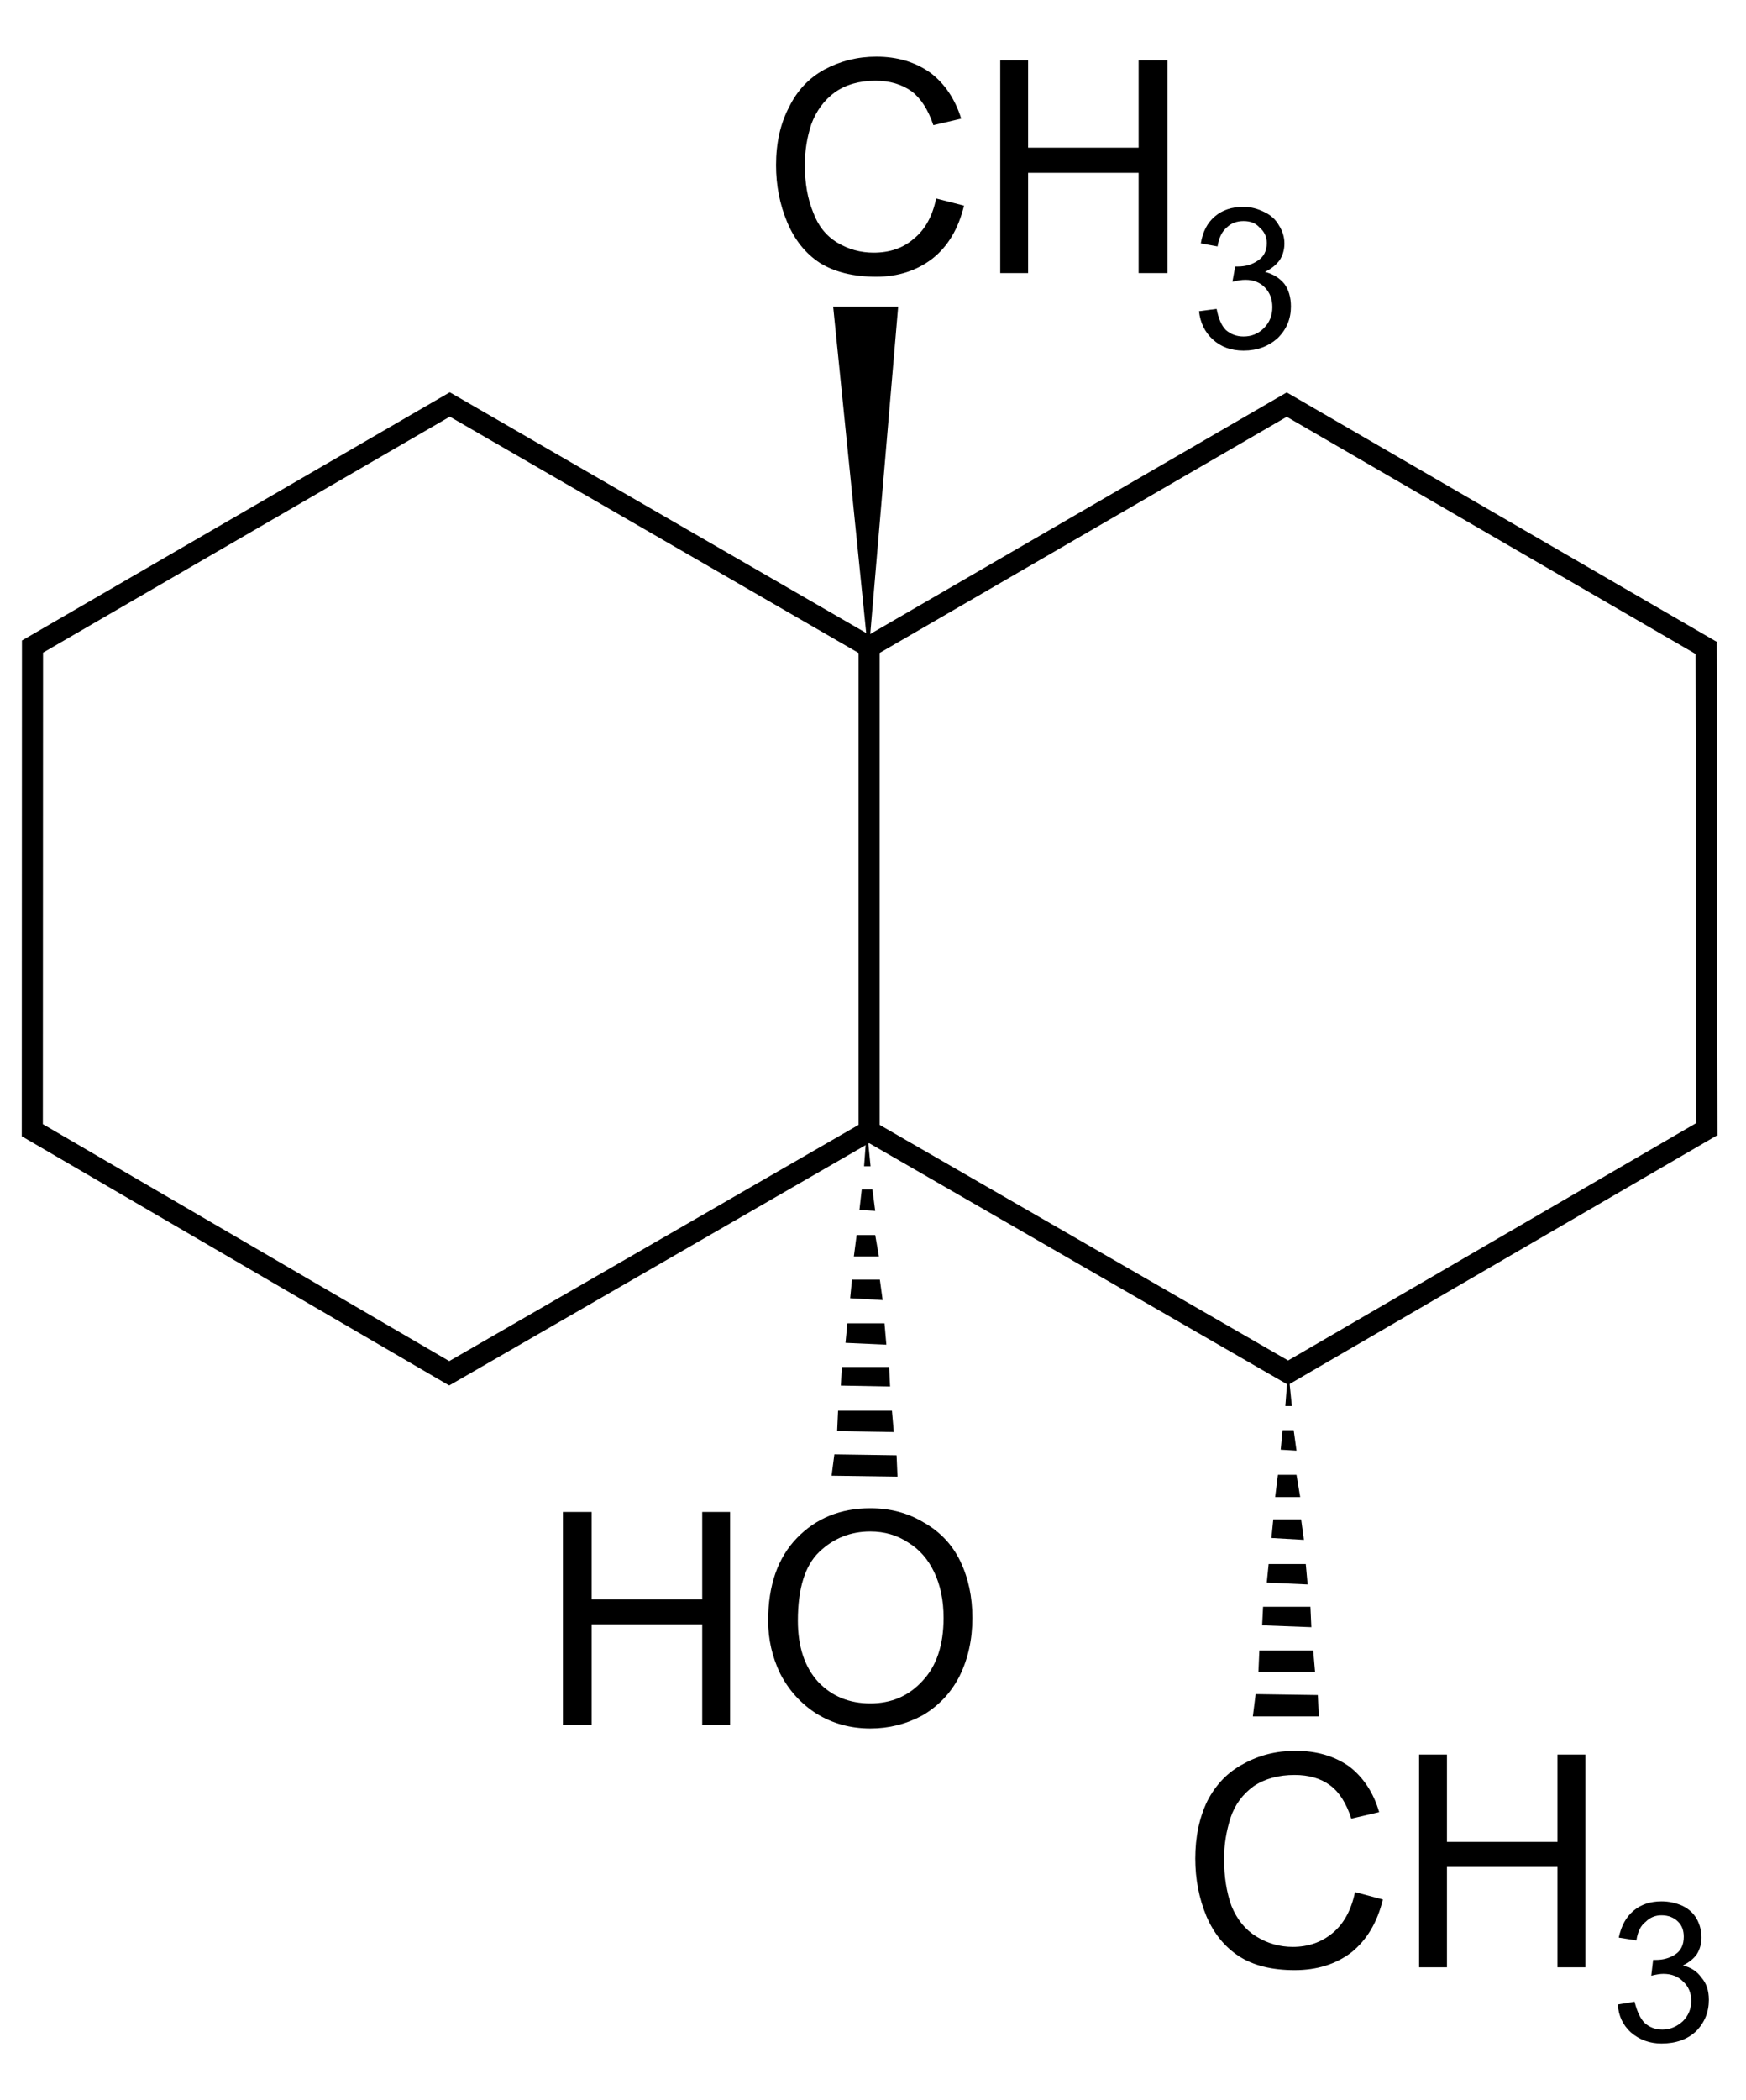
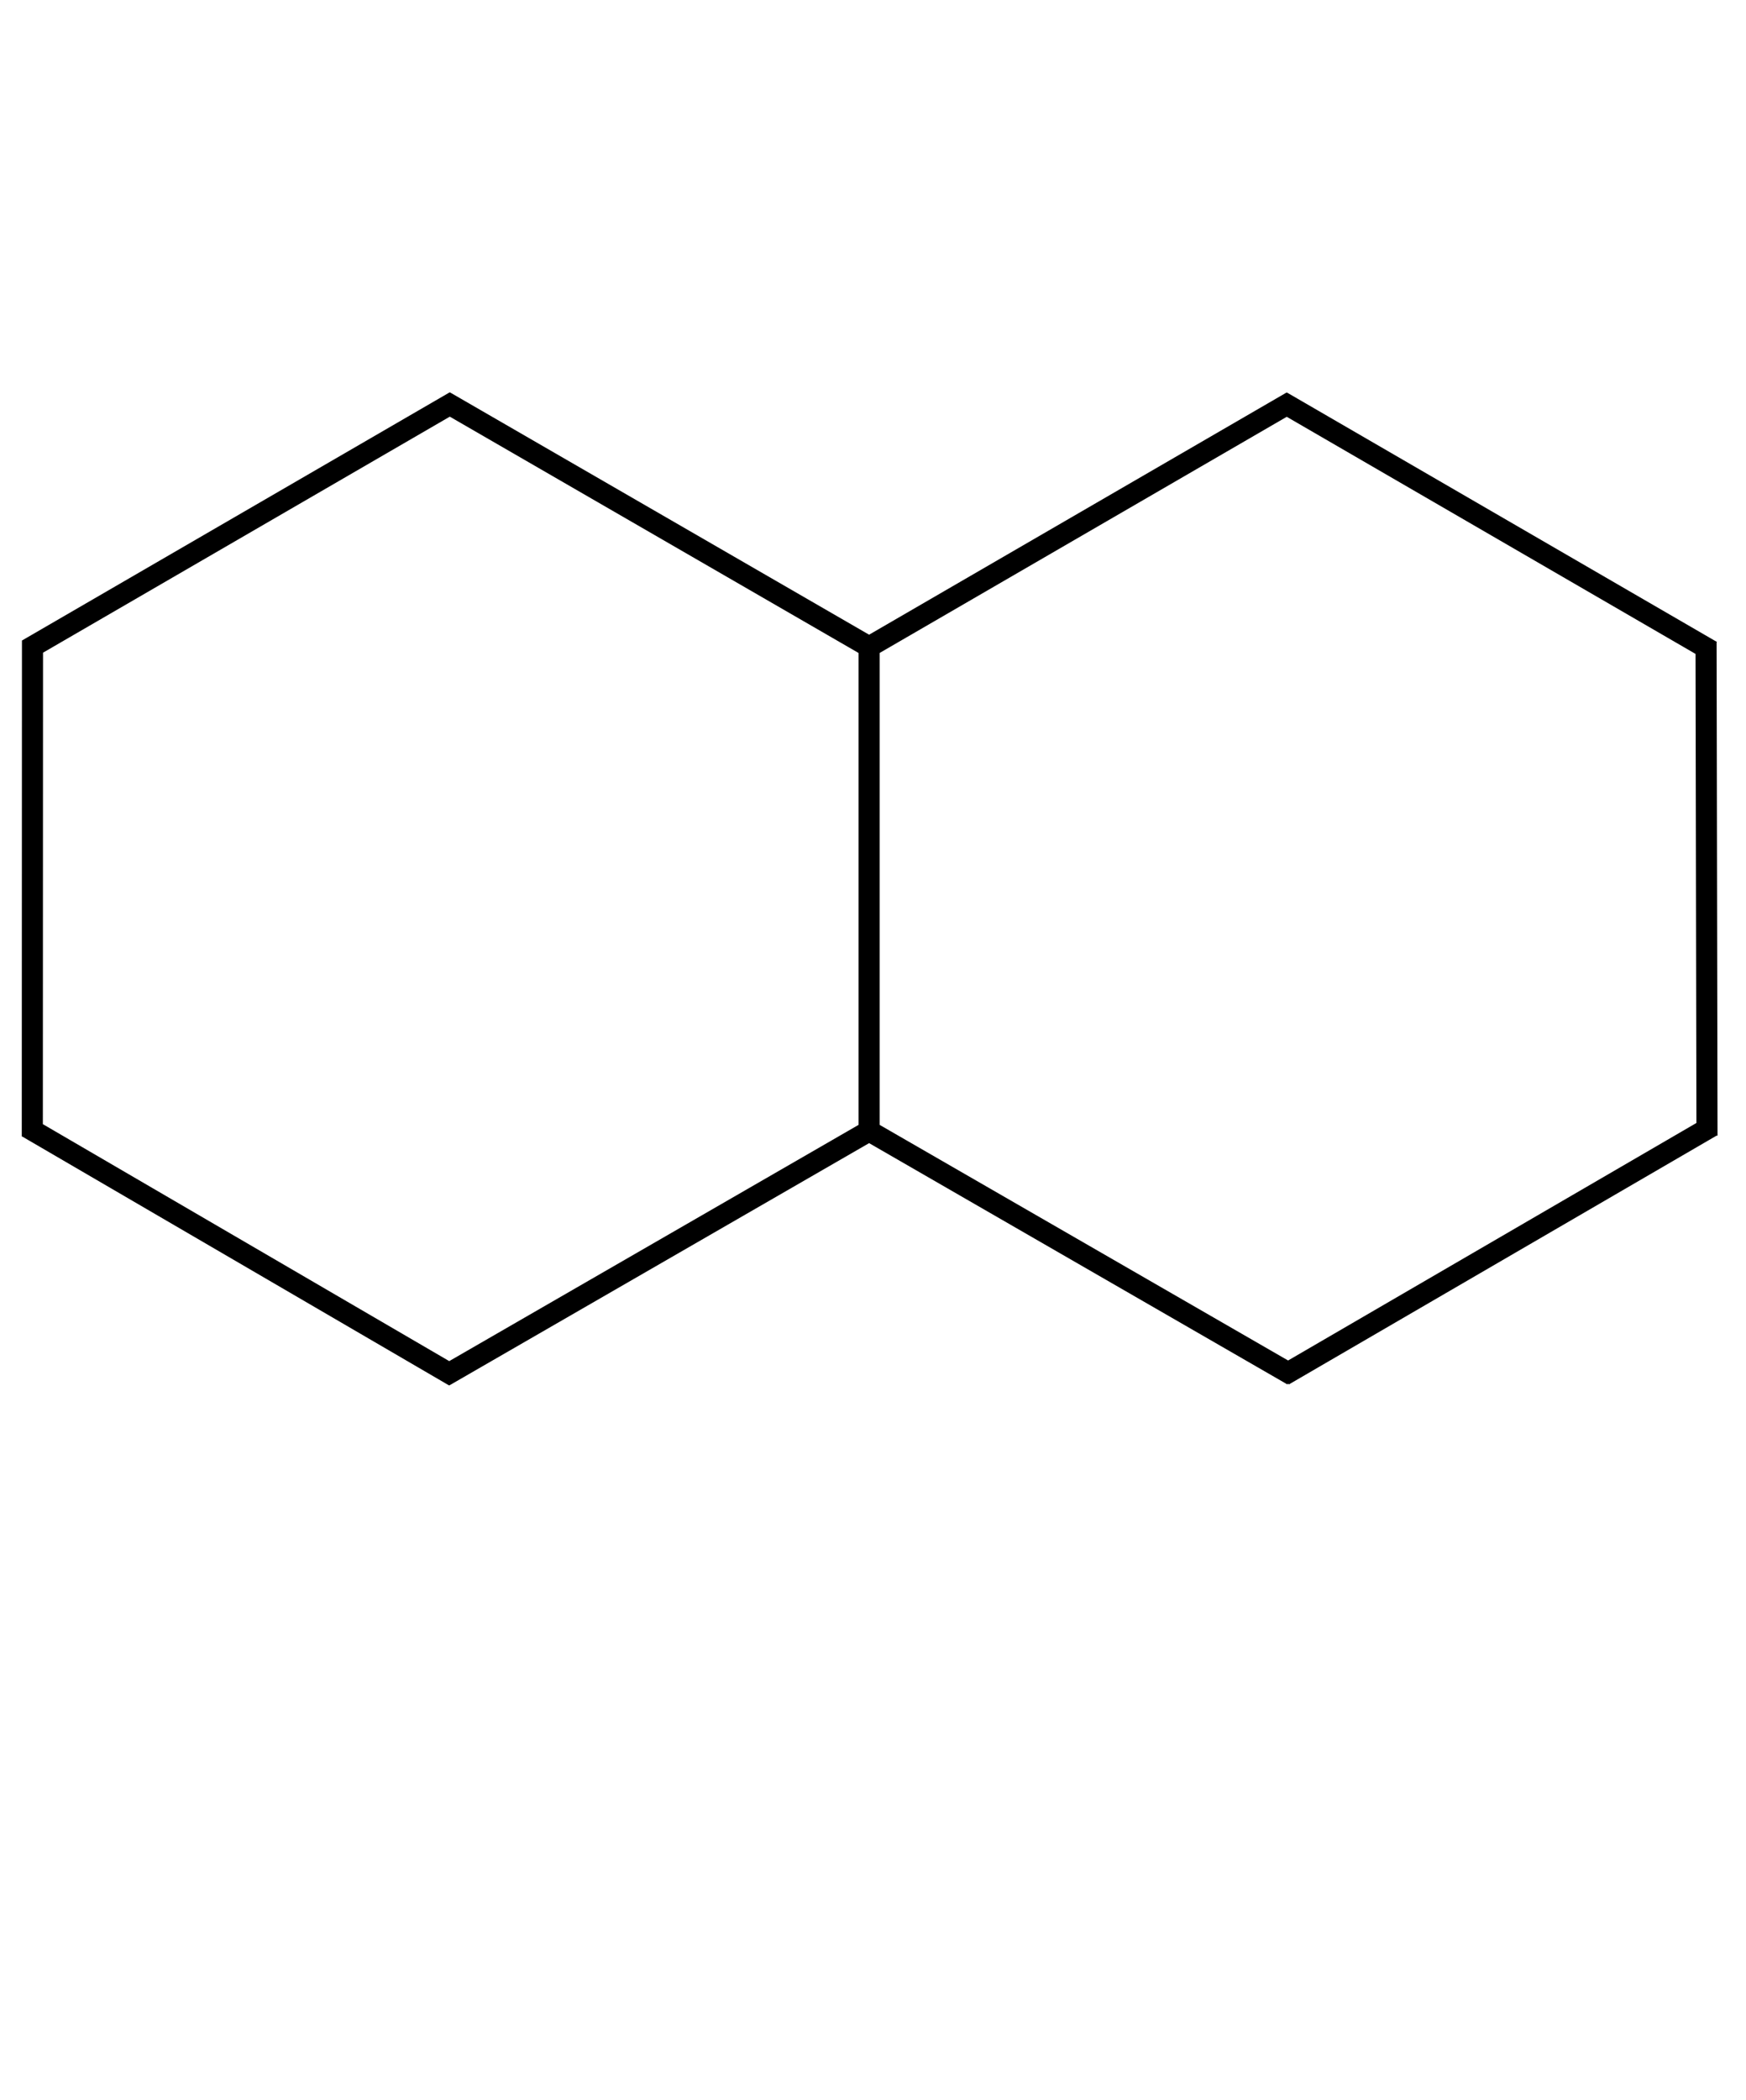
<svg xmlns="http://www.w3.org/2000/svg" id="Geosmin" version="1.1" viewBox="0 0 188 226" height="226pt" width="188pt">
  <path id="fig0" style="fill:none;stroke:#000000;stroke-width:2.27;stroke-linecap:butt;stroke-linejoin:miter;stroke-miterlimit:10;stroke-opacity:1" d="m 47.87,43.2 45.71,26.41 m 0,0 0,52.09 m 0,0 -45.77,26.4 m 1.11,0 -45.989,-26.8 m 0.547,1 0.02,-53.37 M 2.929,69.91 48.99,43.2 M 93.58,69.61 139.1,43.22 m -1.1,0 46.3,26.84 m -0.6,-1.02 0.1,53.16 m 0.5,-1 -46.1,26.8 m 1,0 -45.62,-26.3" />
-   <path id="bd0" d="m 93.51,70.5 3.2,-37.5 -7,0 z m 48.49,114.2 -0.1,-2.3 -6.7,-0.1 -0.3,2.4 z m -0.4,-4.8 -0.2,-2.3 -5.8,0 -0.1,2.3 z m -0.4,-4.8 -0.1,-2.2 -5.1,0 -0.1,2 z m -0.4,-4.6 -0.2,-2.2 -4,0 -0.2,2 z m -0.4,-4.8 -0.3,-2.2 -3,0 -0.2,2 z m -0.4,-4.6 -0.4,-2.4 -2,0 -0.3,2.4 z m -0.4,-5 -0.3,-2.2 -1.2,0 -0.2,2.1 z m -0.5,-4.8 -0.4,-4 -0.3,4 z m -42.46,7.6 -0.1,-2.3 -6.7,-0.1 -0.3,2.3 z m -0.4,-4.8 -0.2,-2.3 -5.8,0 -0.1,2.2 z m -0.4,-4.9 -0.1,-2.1 -5.1,0 -0.1,2 z m -0.4,-4.5 -0.2,-2.3 -4,0 -0.2,2.1 z m -0.4,-4.8 -0.3,-2.2 -3,0 -0.2,2 z m -0.4,-4.7 -0.4,-2.3 -2,0 -0.3,2.3 z m -0.4,-4.9 -0.3,-2.3 -1.15,0 -0.25,2.2 z m -0.5,-4.8 -0.4,-4 -0.3,4 z" />
-   <path id="ch0" d="m 174.2,215.7 1.8,-0.3 q 0.4,1.6 1.1,2.3 0.8,0.7 1.9,0.7 1.2,0 2.2,-0.9 0.9,-0.9 0.9,-2.2 0,-1.3 -0.9,-2.1 -0.8,-0.8 -2.1,-0.8 -0.5,0 -1.3,0.2 l 0.2,-1.7 q 0.2,0 0.3,0 1.2,0 2.1,-0.6 0.9,-0.6 0.9,-1.9 0,-1 -0.6,-1.6 -0.7,-0.7 -1.8,-0.7 -1,0 -1.7,0.7 -0.8,0.6 -1,2 l -1.9,-0.3 q 0.4,-1.9 1.6,-2.9 1.2,-1 3,-1 1.2,0 2.3,0.5 1,0.5 1.5,1.4 0.5,0.9 0.5,2 0,1 -0.5,1.8 -0.5,0.7 -1.5,1.2 1.3,0.3 2,1.3 0.8,0.9 0.8,2.4 0,2 -1.4,3.4 -1.4,1.3 -3.7,1.3 -1.9,0 -3.3,-1.2 -1.3,-1.2 -1.4,-3 z m -21.4,-4 0,-22.9 3,0 0,9.4 11.9,0 0,-9.4 3,0 0,22.9 -3,0 0,-10.8 -11.9,0 0,10.8 -3,0 z m -6.9,-8.1 3,0.8 q -0.9,3.7 -3.4,5.7 -2.5,1.9 -6.1,1.9 -3.7,0 -6,-1.5 -2.3,-1.5 -3.5,-4.3 -1.2,-2.9 -1.2,-6.2 0,-3.5 1.3,-6.2 1.4,-2.7 3.9,-4 2.5,-1.4 5.6,-1.4 3.4,0 5.8,1.7 2.3,1.8 3.2,4.9 l -3,0.7 q -0.8,-2.5 -2.3,-3.6 -1.5,-1.1 -3.8,-1.1 -2.6,0 -4.4,1.2 -1.8,1.3 -2.5,3.4 -0.7,2.2 -0.7,4.4 0,2.9 0.8,5.1 0.9,2.2 2.7,3.3 1.8,1.1 3.9,1.1 2.5,0 4.3,-1.5 1.8,-1.5 2.4,-4.4 z M 82.71,174.4 q 0,-5.7 3.1,-8.9 3.1,-3.2 7.9,-3.2 3.2,0 5.7,1.5 2.69,1.5 3.99,4.2 1.3,2.7 1.3,6.1 0,3.5 -1.4,6.3 -1.4,2.7 -3.99,4.2 -2.6,1.4 -5.6,1.4 -3.2,0 -5.8,-1.6 -2.5,-1.6 -3.9,-4.3 -1.3,-2.7 -1.3,-5.7 z m 3.2,0 q 0,4.2 2.2,6.6 2.2,2.3 5.6,2.3 3.4,0 5.6,-2.4 2.29,-2.4 2.29,-6.8 0,-2.8 -1,-4.9 -0.99,-2.1 -2.79,-3.2 -1.8,-1.2 -4.1,-1.2 -3.2,0 -5.5,2.2 -2.3,2.2 -2.3,7.4 z m -25.3,11.2 0,-22.9 3.1,0 0,9.4 11.9,0 0,-9.4 3,0 0,22.9 -3,0 0,-10.8 -11.9,0 0,10.8 -3.1,0 z M 129.1,33.49 131,33.24 q 0.3,1.58 1,2.28 0.8,0.69 1.9,0.69 1.3,0 2.2,-0.91 0.9,-0.91 0.9,-2.25 0,-1.28 -0.8,-2.11 -0.8,-0.83 -2.1,-0.83 -0.6,0 -1.4,0.21 l 0.3,-1.64 q 0.1,0 0.3,0 1.2,0 2.1,-0.61 1,-0.62 1,-1.92 0,-1.02 -0.8,-1.69 -0.6,-0.67 -1.7,-0.67 -1.1,0 -1.8,0.68 -0.8,0.68 -1,2.05 l -1.8,-0.33 q 0.3,-1.88 1.5,-2.89 1.2,-1.04 3.1,-1.04 1.1,0 2.2,0.54 1.1,0.52 1.6,1.44 0.6,0.92 0.6,1.96 0,0.98 -0.5,1.78 -0.6,0.81 -1.6,1.28 1.3,0.32 2.1,1.29 0.7,0.97 0.7,2.44 0,1.98 -1.4,3.37 -1.5,1.37 -3.7,1.37 -2,0 -3.3,-1.19 -1.3,-1.18 -1.5,-3.07 z m -21.4,-4.1 0,-22.904 3,0 0,9.404 11.9,0 0,-9.404 3.1,0 0,22.904 -3.1,0 0,-10.79 -11.9,0 0,10.79 -3,0 z m -6.9,-8.03 3,0.77 q -0.9,3.73 -3.4,5.7 -2.54,1.95 -6.04,1.95 -3.7,0 -6.1,-1.5 -2.3,-1.51 -3.5,-4.37 -1.2,-2.86 -1.2,-6.14 0,-3.58 1.4,-6.24 1.3,-2.674 3.8,-4.044 2.6,-1.39 5.6,-1.39 3.4,0 5.84,1.75 2.3,1.75 3.3,4.924 l -3,0.7 q -0.84,-2.5 -2.34,-3.644 -1.6,-1.14 -3.9,-1.14 -2.6,0 -4.4,1.27 -1.7,1.264 -2.5,3.404 -0.7,2.13 -0.7,4.39 0,2.93 0.9,5.11 0.8,2.17 2.6,3.25 1.8,1.08 3.9,1.08 2.6,0 4.3,-1.47 1.84,-1.47 2.44,-4.36 z" />
</svg>